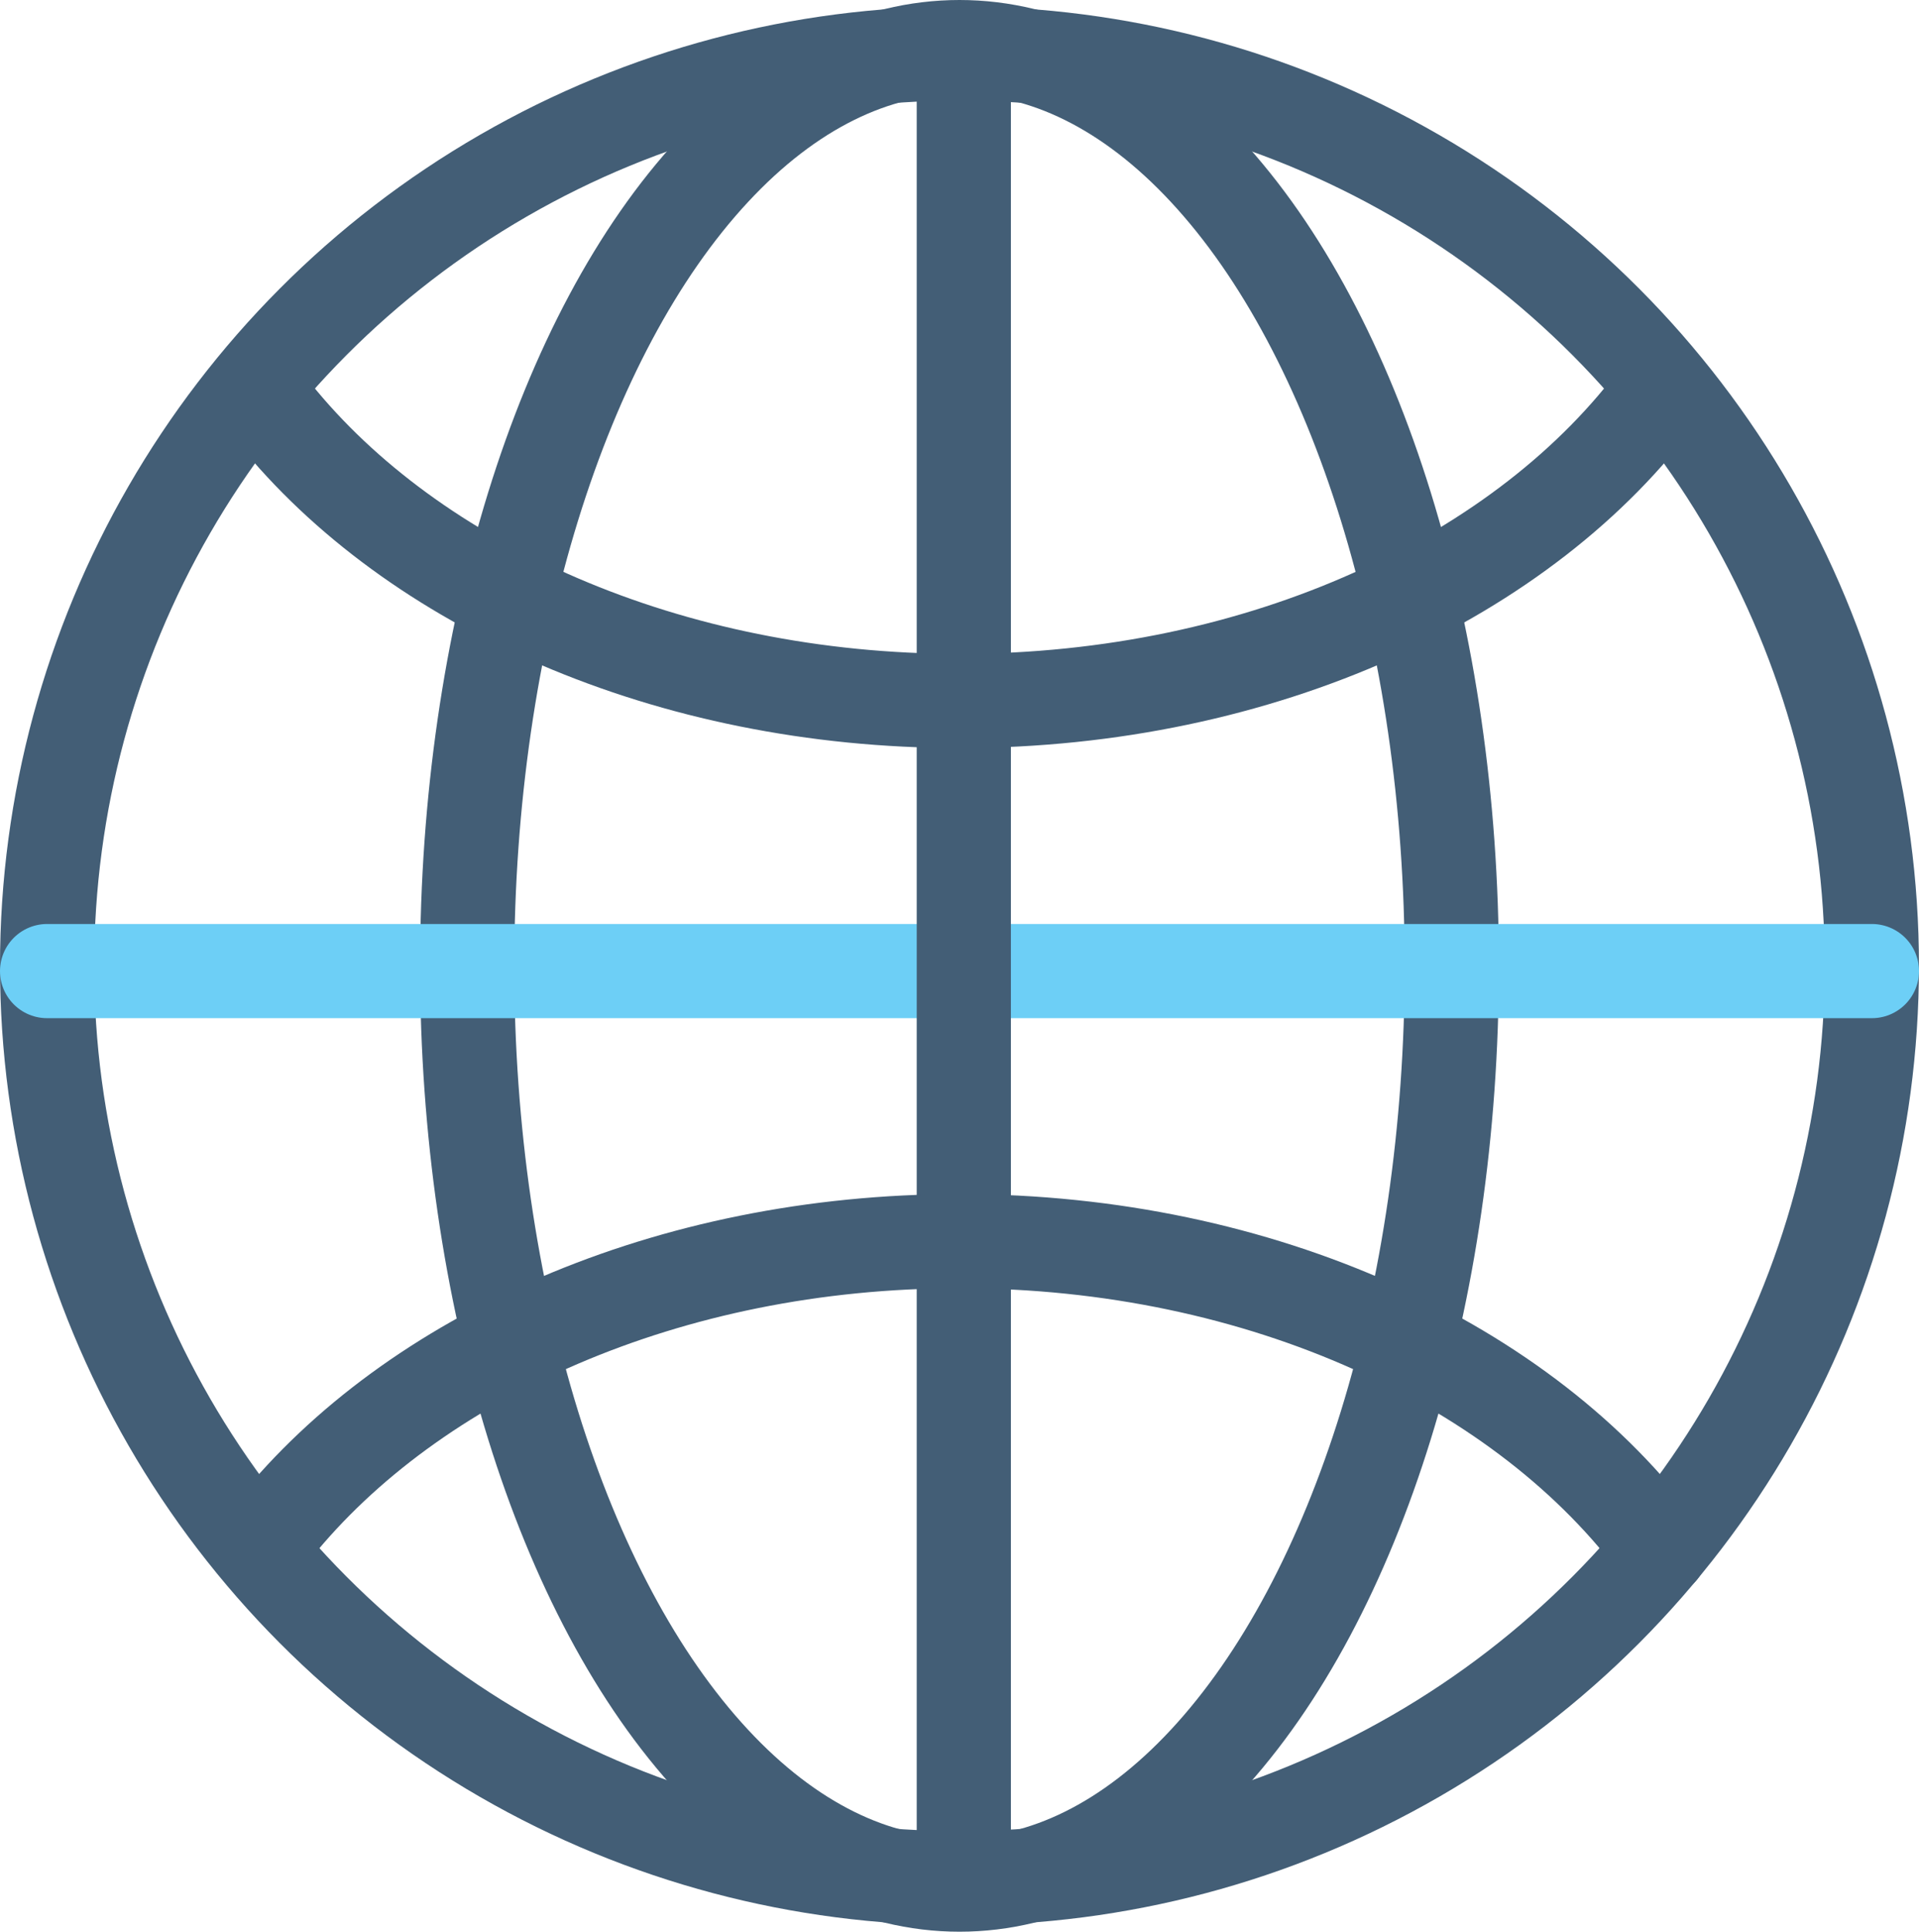
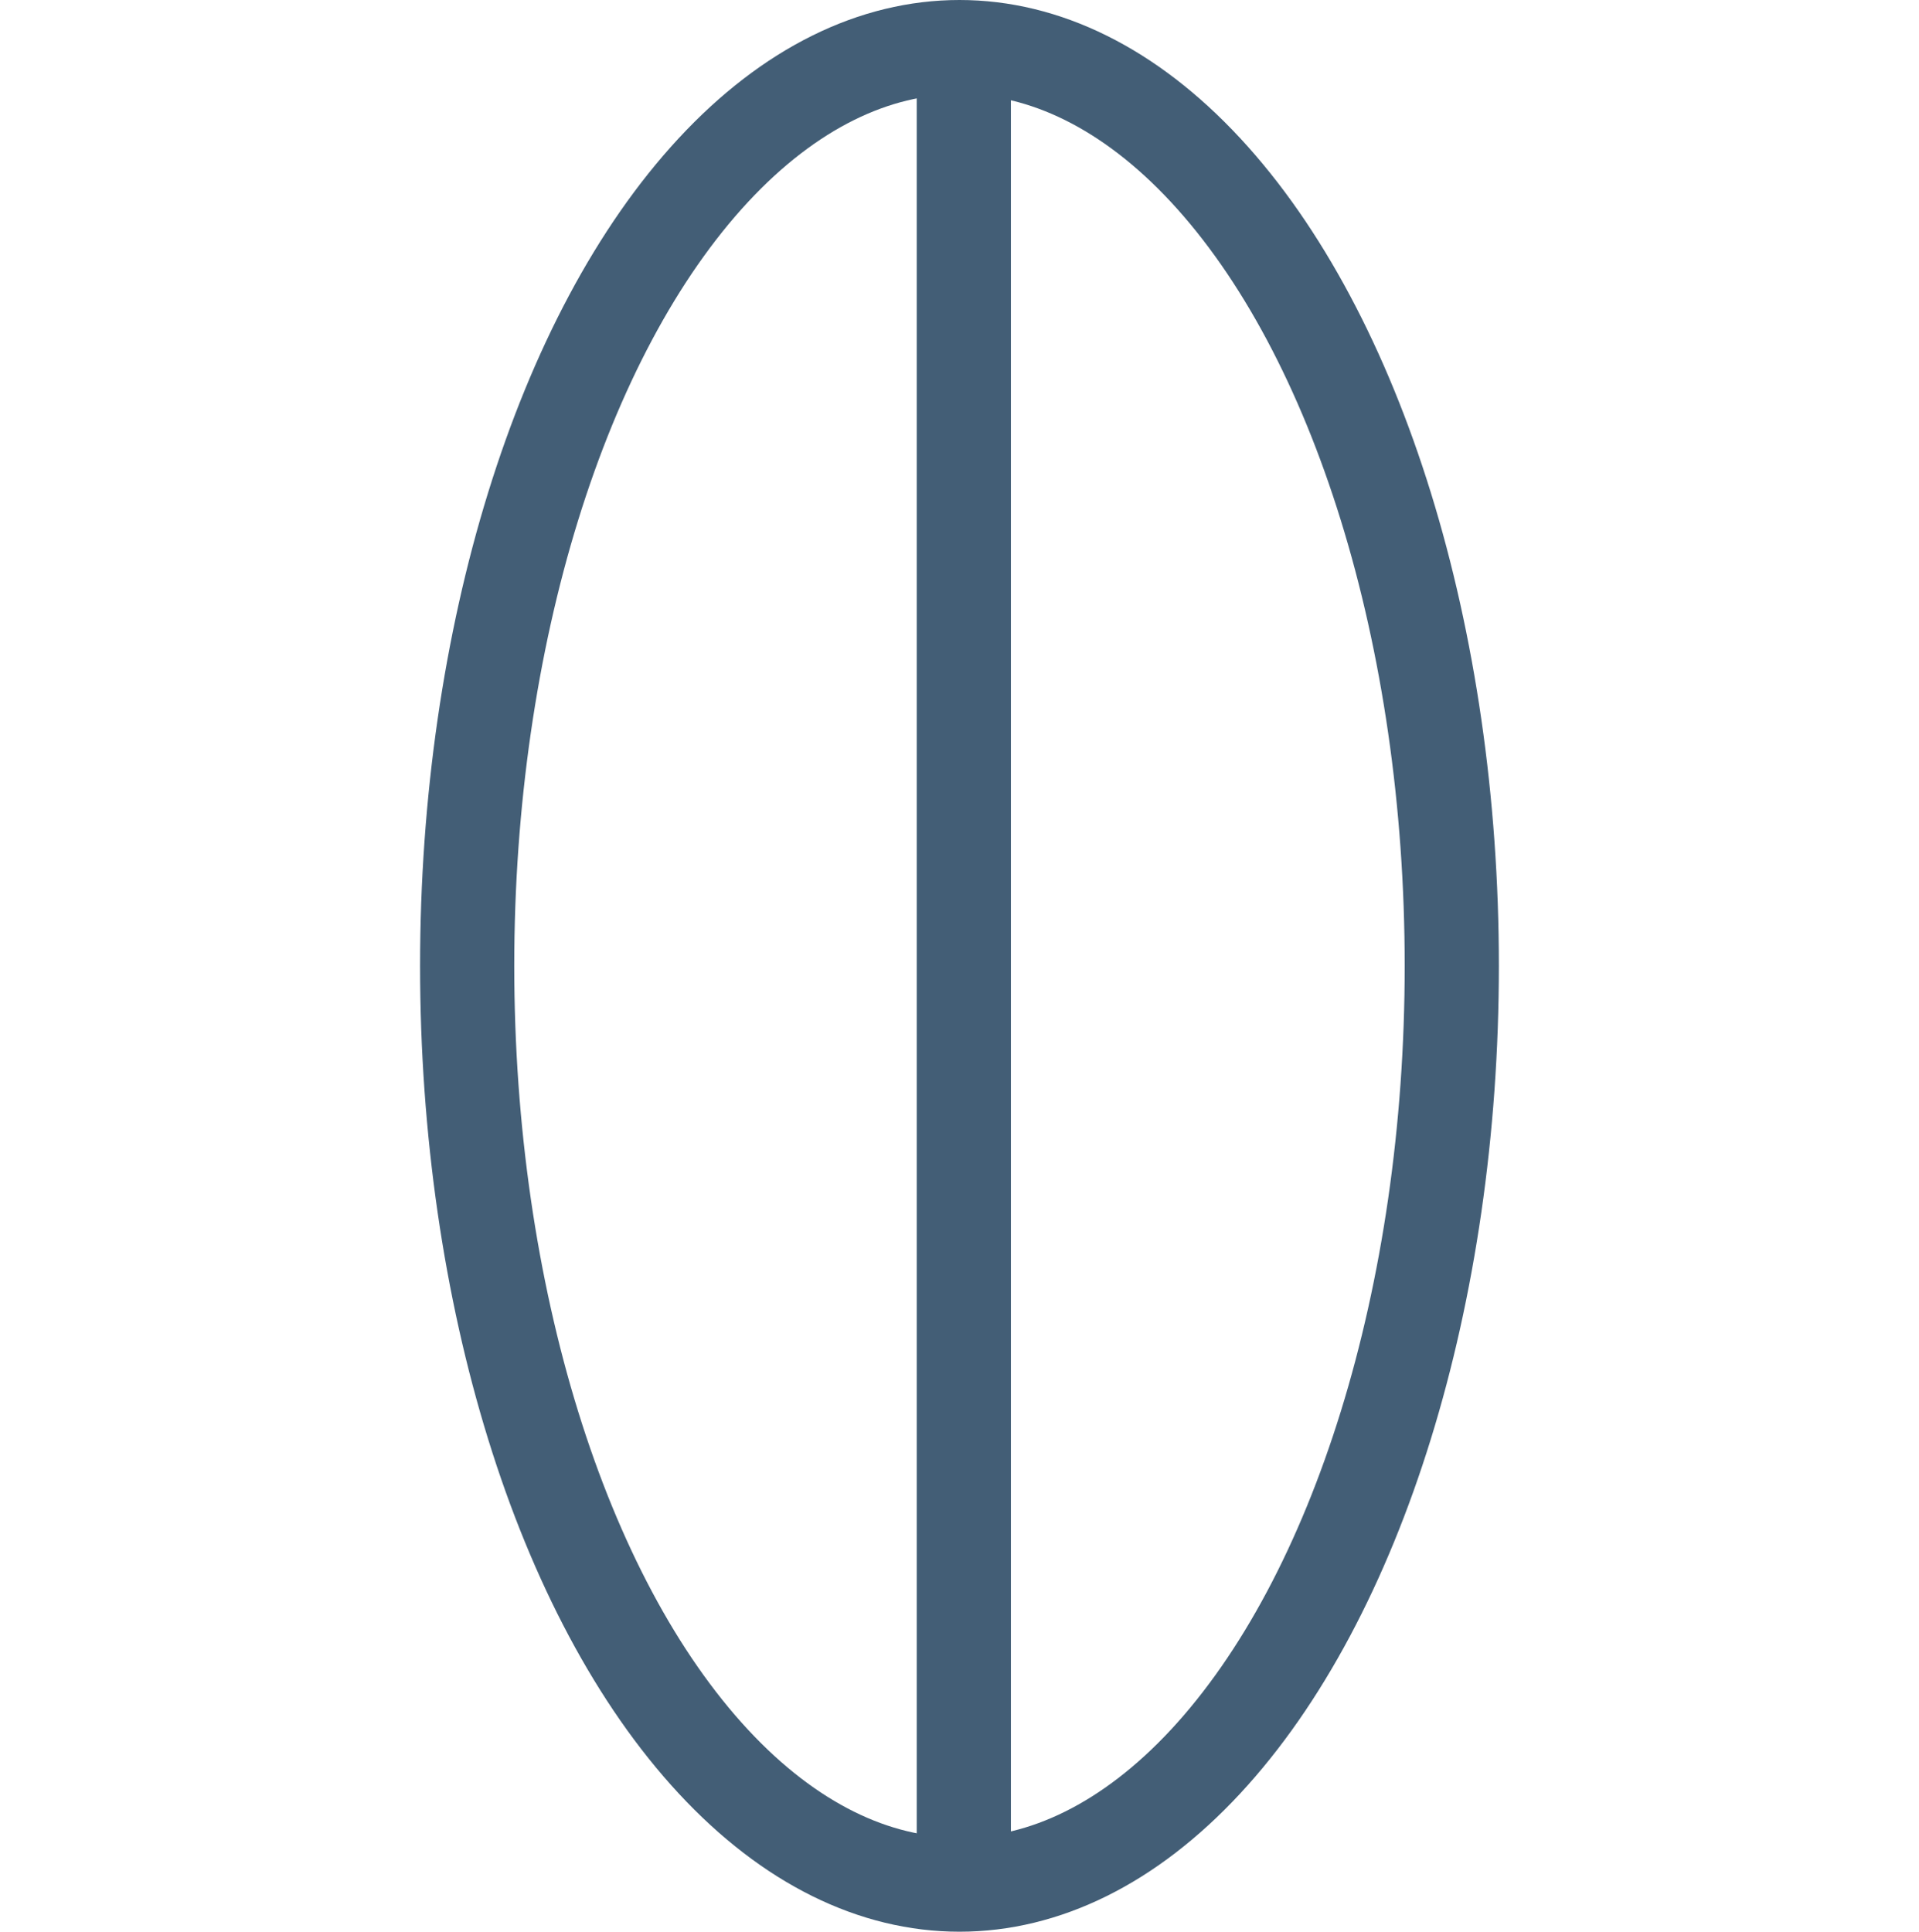
<svg xmlns="http://www.w3.org/2000/svg" width="40.753" height="41.025" viewBox="0 0 40.753 41.025">
  <g id="Group_534" data-name="Group 534" transform="translate(2065.991 -4566.204)">
-     <circle id="Ellipse_54" data-name="Ellipse 54" cx="19.376" cy="19.376" r="19.376" transform="translate(-2064.991 4567.34)" fill="none" stroke="#435e76" stroke-linecap="round" stroke-linejoin="round" stroke-width="2" />
    <ellipse id="Ellipse_55" data-name="Ellipse 55" cx="10.455" cy="19.512" rx="10.455" ry="19.512" transform="translate(-2056.07 4567.204)" fill="none" stroke="#435e76" stroke-linecap="round" stroke-linejoin="round" stroke-width="2" />
-     <line id="Line_44" data-name="Line 44" x2="38.753" transform="translate(-2064.991 4586.827)" fill="none" stroke="#6dcff6" stroke-linecap="round" stroke-linejoin="round" stroke-width="2" />
    <line id="Line_45" data-name="Line 45" y2="38.753" transform="translate(-2045.523 4567.358)" fill="none" stroke="#435e76" stroke-linecap="round" stroke-linejoin="round" stroke-width="2" />
-     <path id="Path_343" data-name="Path 343" d="M-2042.317,4602.115c2.948,3.659,8.362,6.112,14.552,6.112,6.435,0,12.032-2.65,14.891-6.552" transform="translate(-17.85 -27.137)" fill="none" stroke="#435e76" stroke-linecap="round" stroke-linejoin="round" stroke-width="2" />
-     <path id="Path_344" data-name="Path 344" d="M-2042.313,4692.509c2.948-3.658,8.362-6.11,14.552-6.11,6.435,0,12.031,2.65,14.891,6.552" transform="translate(-17.853 -93.836)" fill="none" stroke="#435e76" stroke-linecap="round" stroke-linejoin="round" stroke-width="2" />
  </g>
</svg>